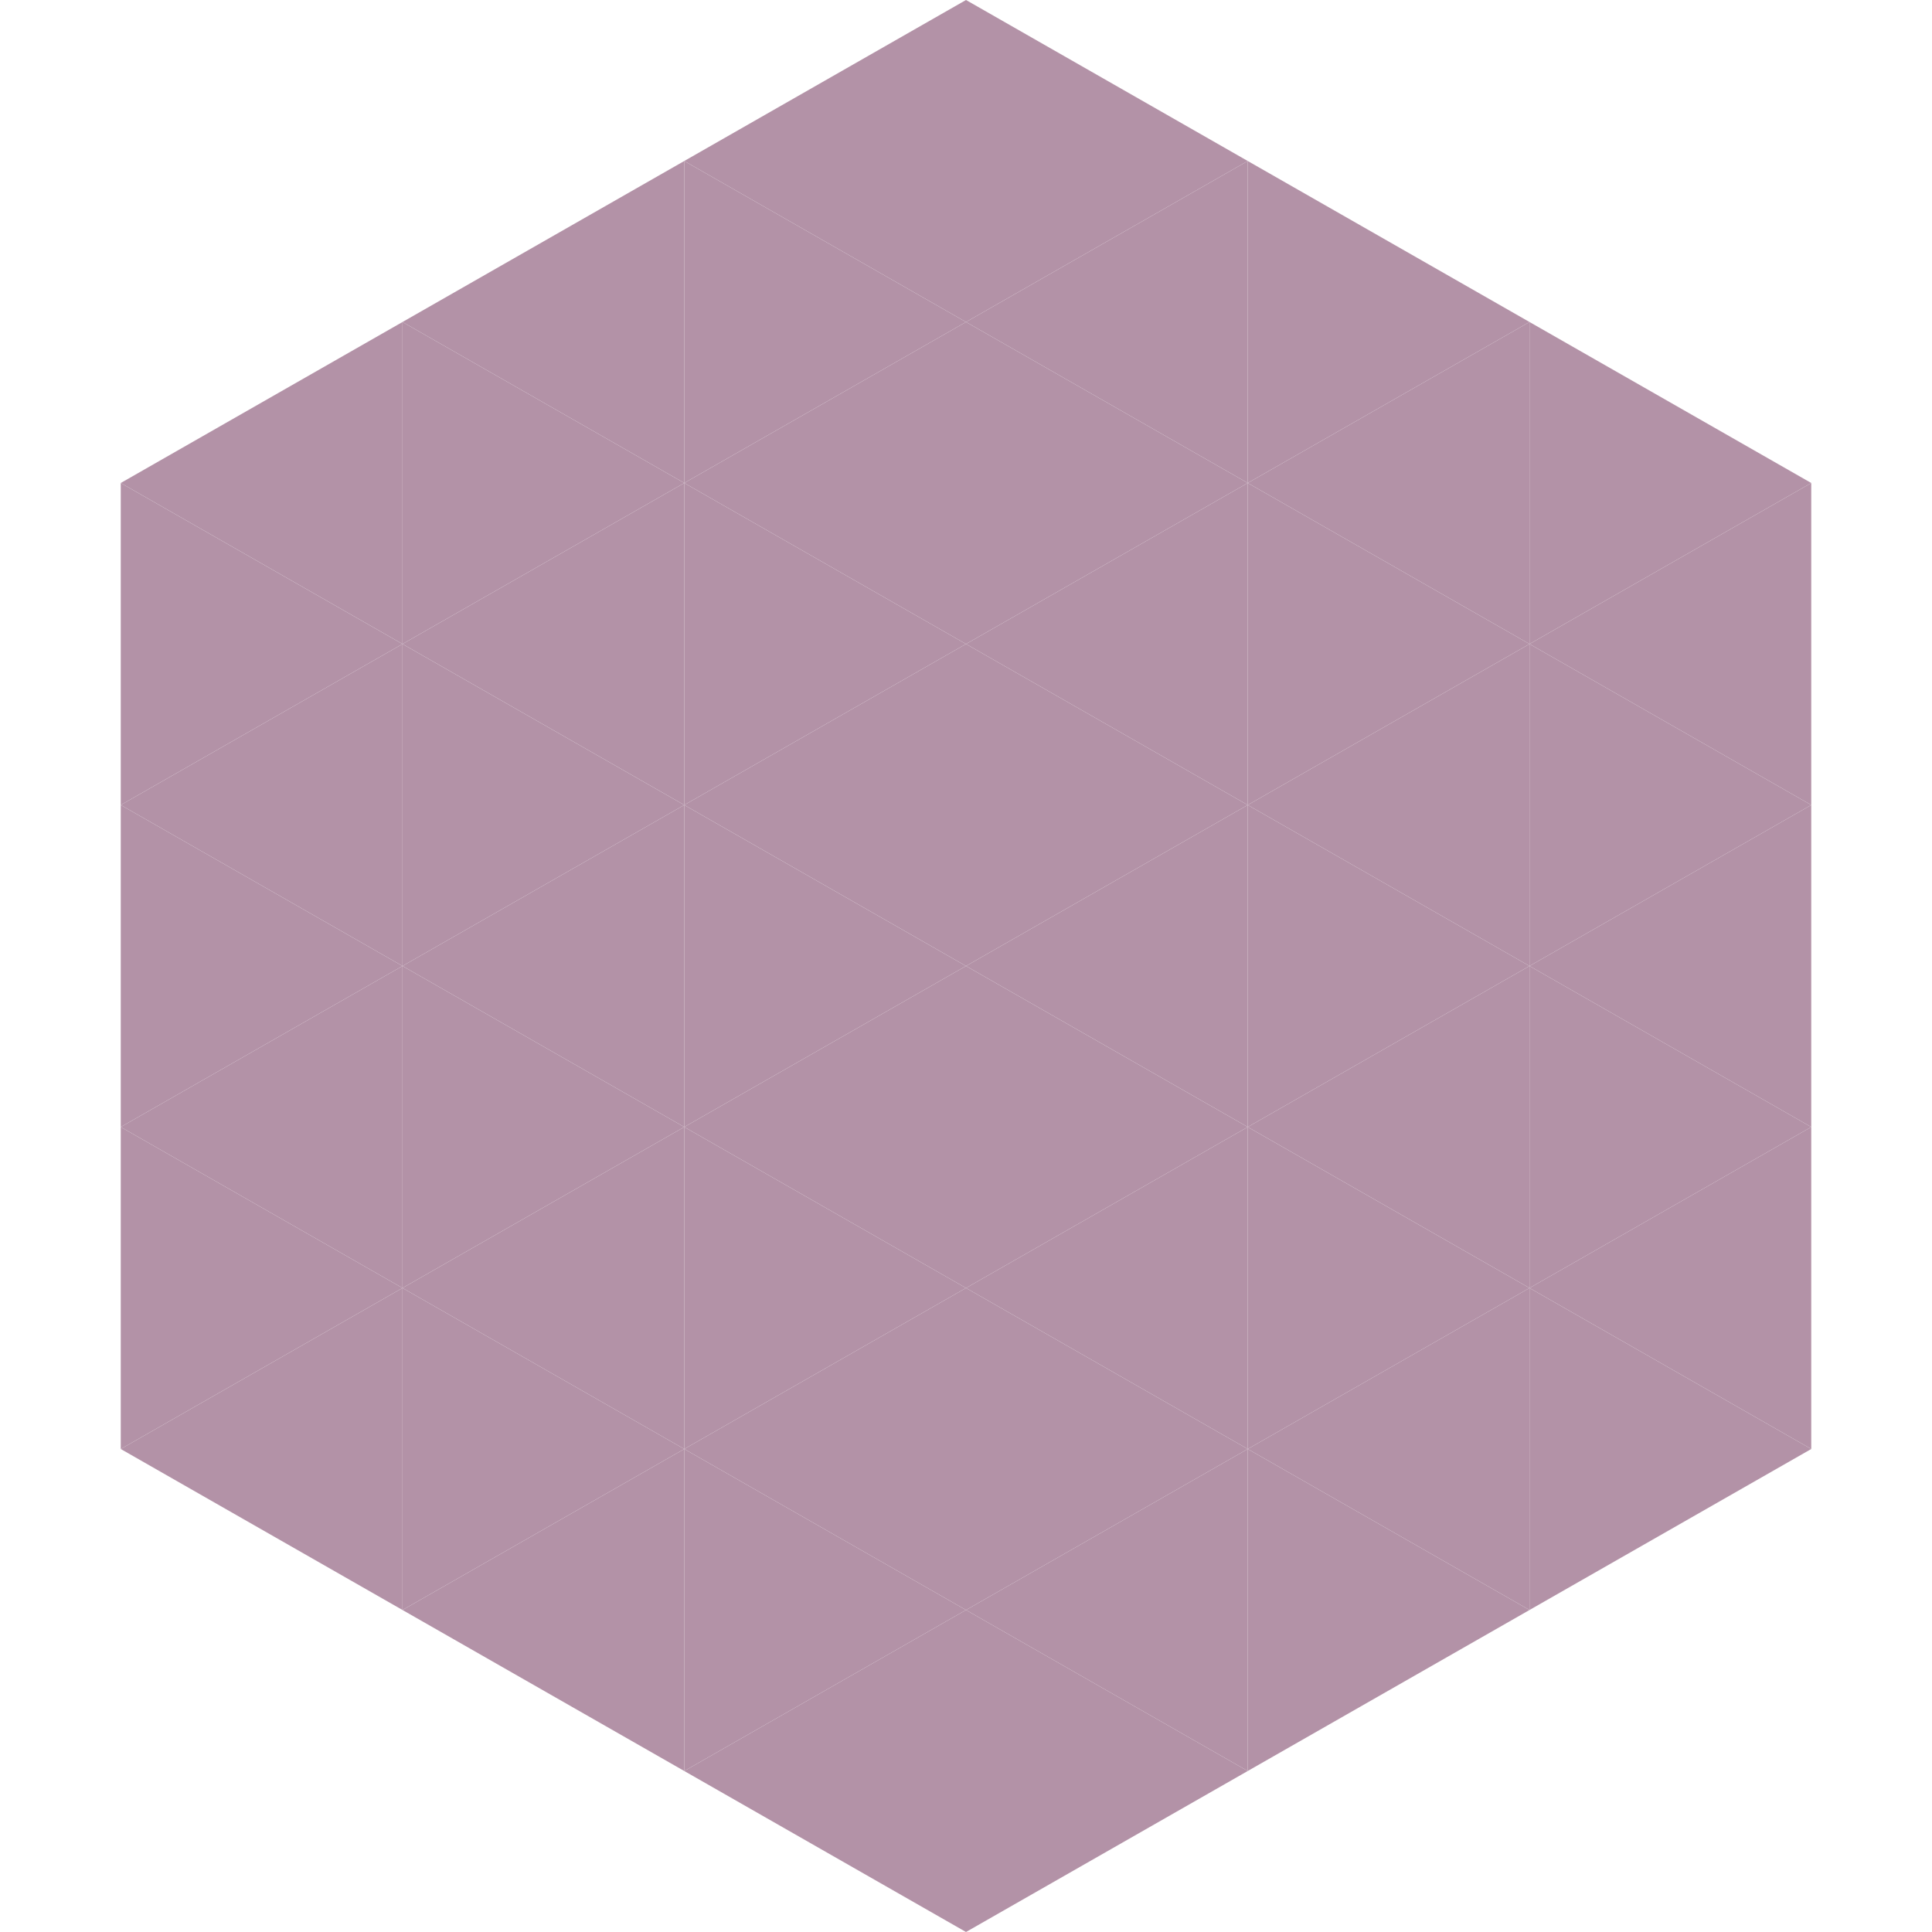
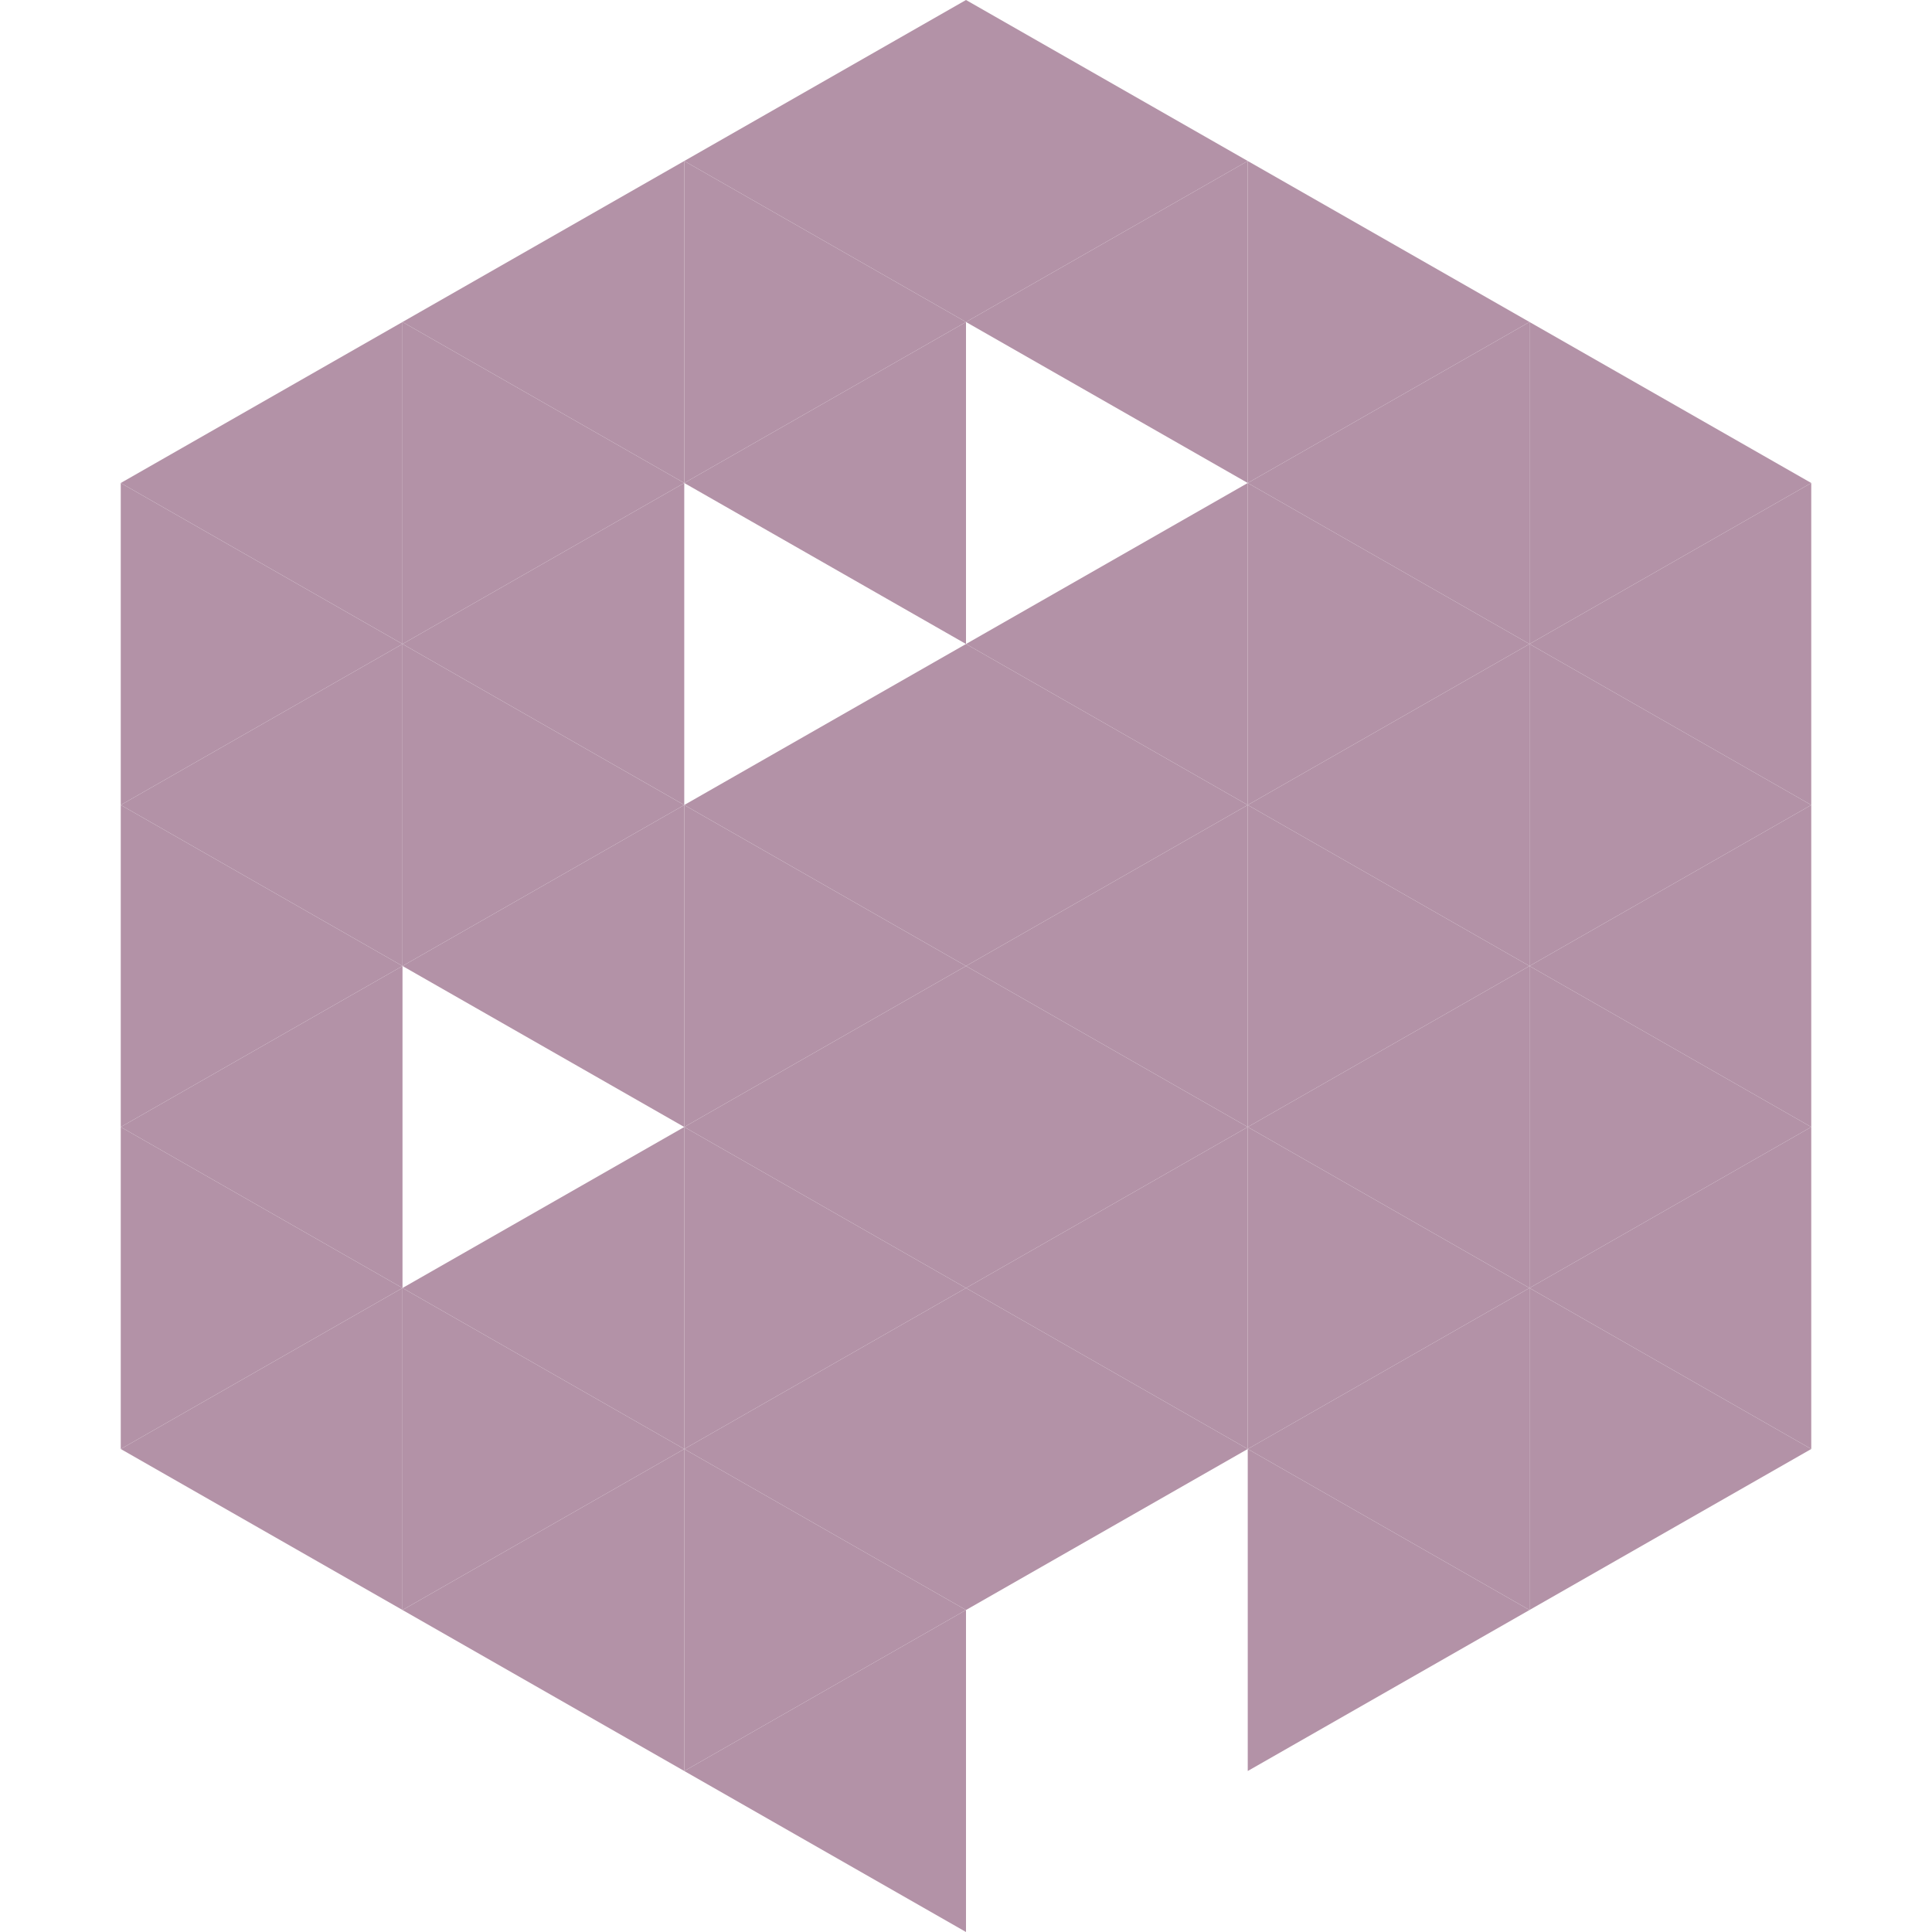
<svg xmlns="http://www.w3.org/2000/svg" width="240" height="240">
  <polygon points="50,40 15,60 50,80" style="fill:rgb(179,146,167)" />
  <polygon points="190,40 225,60 190,80" style="fill:rgb(179,146,167)" />
  <polygon points="15,60 50,80 15,100" style="fill:rgb(179,146,167)" />
  <polygon points="225,60 190,80 225,100" style="fill:rgb(179,146,167)" />
  <polygon points="50,80 15,100 50,120" style="fill:rgb(179,146,167)" />
  <polygon points="190,80 225,100 190,120" style="fill:rgb(179,146,167)" />
  <polygon points="15,100 50,120 15,140" style="fill:rgb(179,146,167)" />
  <polygon points="225,100 190,120 225,140" style="fill:rgb(179,146,167)" />
  <polygon points="50,120 15,140 50,160" style="fill:rgb(179,146,167)" />
  <polygon points="190,120 225,140 190,160" style="fill:rgb(179,146,167)" />
  <polygon points="15,140 50,160 15,180" style="fill:rgb(179,146,167)" />
  <polygon points="225,140 190,160 225,180" style="fill:rgb(179,146,167)" />
  <polygon points="50,160 15,180 50,200" style="fill:rgb(179,146,167)" />
  <polygon points="190,160 225,180 190,200" style="fill:rgb(179,146,167)" />
  <polygon points="15,180 50,200 15,220" style="fill:rgb(255,255,255); fill-opacity:0" />
  <polygon points="225,180 190,200 225,220" style="fill:rgb(255,255,255); fill-opacity:0" />
  <polygon points="50,0 85,20 50,40" style="fill:rgb(255,255,255); fill-opacity:0" />
  <polygon points="190,0 155,20 190,40" style="fill:rgb(255,255,255); fill-opacity:0" />
  <polygon points="85,20 50,40 85,60" style="fill:rgb(179,146,167)" />
  <polygon points="155,20 190,40 155,60" style="fill:rgb(179,146,167)" />
  <polygon points="50,40 85,60 50,80" style="fill:rgb(179,146,167)" />
  <polygon points="190,40 155,60 190,80" style="fill:rgb(179,146,167)" />
  <polygon points="85,60 50,80 85,100" style="fill:rgb(179,146,167)" />
  <polygon points="155,60 190,80 155,100" style="fill:rgb(179,146,167)" />
  <polygon points="50,80 85,100 50,120" style="fill:rgb(179,146,167)" />
  <polygon points="190,80 155,100 190,120" style="fill:rgb(179,146,167)" />
  <polygon points="85,100 50,120 85,140" style="fill:rgb(179,146,167)" />
  <polygon points="155,100 190,120 155,140" style="fill:rgb(179,146,167)" />
-   <polygon points="50,120 85,140 50,160" style="fill:rgb(179,146,167)" />
  <polygon points="190,120 155,140 190,160" style="fill:rgb(179,146,167)" />
  <polygon points="85,140 50,160 85,180" style="fill:rgb(179,146,167)" />
  <polygon points="155,140 190,160 155,180" style="fill:rgb(179,146,167)" />
  <polygon points="50,160 85,180 50,200" style="fill:rgb(179,146,167)" />
  <polygon points="190,160 155,180 190,200" style="fill:rgb(179,146,167)" />
  <polygon points="85,180 50,200 85,220" style="fill:rgb(179,146,167)" />
  <polygon points="155,180 190,200 155,220" style="fill:rgb(179,146,167)" />
  <polygon points="120,0 85,20 120,40" style="fill:rgb(179,146,167)" />
  <polygon points="120,0 155,20 120,40" style="fill:rgb(179,146,167)" />
  <polygon points="85,20 120,40 85,60" style="fill:rgb(179,146,167)" />
  <polygon points="155,20 120,40 155,60" style="fill:rgb(179,146,167)" />
  <polygon points="120,40 85,60 120,80" style="fill:rgb(179,146,167)" />
-   <polygon points="120,40 155,60 120,80" style="fill:rgb(179,146,167)" />
-   <polygon points="85,60 120,80 85,100" style="fill:rgb(179,146,167)" />
  <polygon points="155,60 120,80 155,100" style="fill:rgb(179,146,167)" />
  <polygon points="120,80 85,100 120,120" style="fill:rgb(179,146,167)" />
  <polygon points="120,80 155,100 120,120" style="fill:rgb(179,146,167)" />
  <polygon points="85,100 120,120 85,140" style="fill:rgb(179,146,167)" />
  <polygon points="155,100 120,120 155,140" style="fill:rgb(179,146,167)" />
  <polygon points="120,120 85,140 120,160" style="fill:rgb(179,146,167)" />
  <polygon points="120,120 155,140 120,160" style="fill:rgb(179,146,167)" />
  <polygon points="85,140 120,160 85,180" style="fill:rgb(179,146,167)" />
  <polygon points="155,140 120,160 155,180" style="fill:rgb(179,146,167)" />
  <polygon points="120,160 85,180 120,200" style="fill:rgb(179,146,167)" />
  <polygon points="120,160 155,180 120,200" style="fill:rgb(179,146,167)" />
  <polygon points="85,180 120,200 85,220" style="fill:rgb(179,146,167)" />
-   <polygon points="155,180 120,200 155,220" style="fill:rgb(179,146,167)" />
  <polygon points="120,200 85,220 120,240" style="fill:rgb(179,146,167)" />
-   <polygon points="120,200 155,220 120,240" style="fill:rgb(179,146,167)" />
  <polygon points="85,220 120,240 85,260" style="fill:rgb(255,255,255); fill-opacity:0" />
  <polygon points="155,220 120,240 155,260" style="fill:rgb(255,255,255); fill-opacity:0" />
</svg>